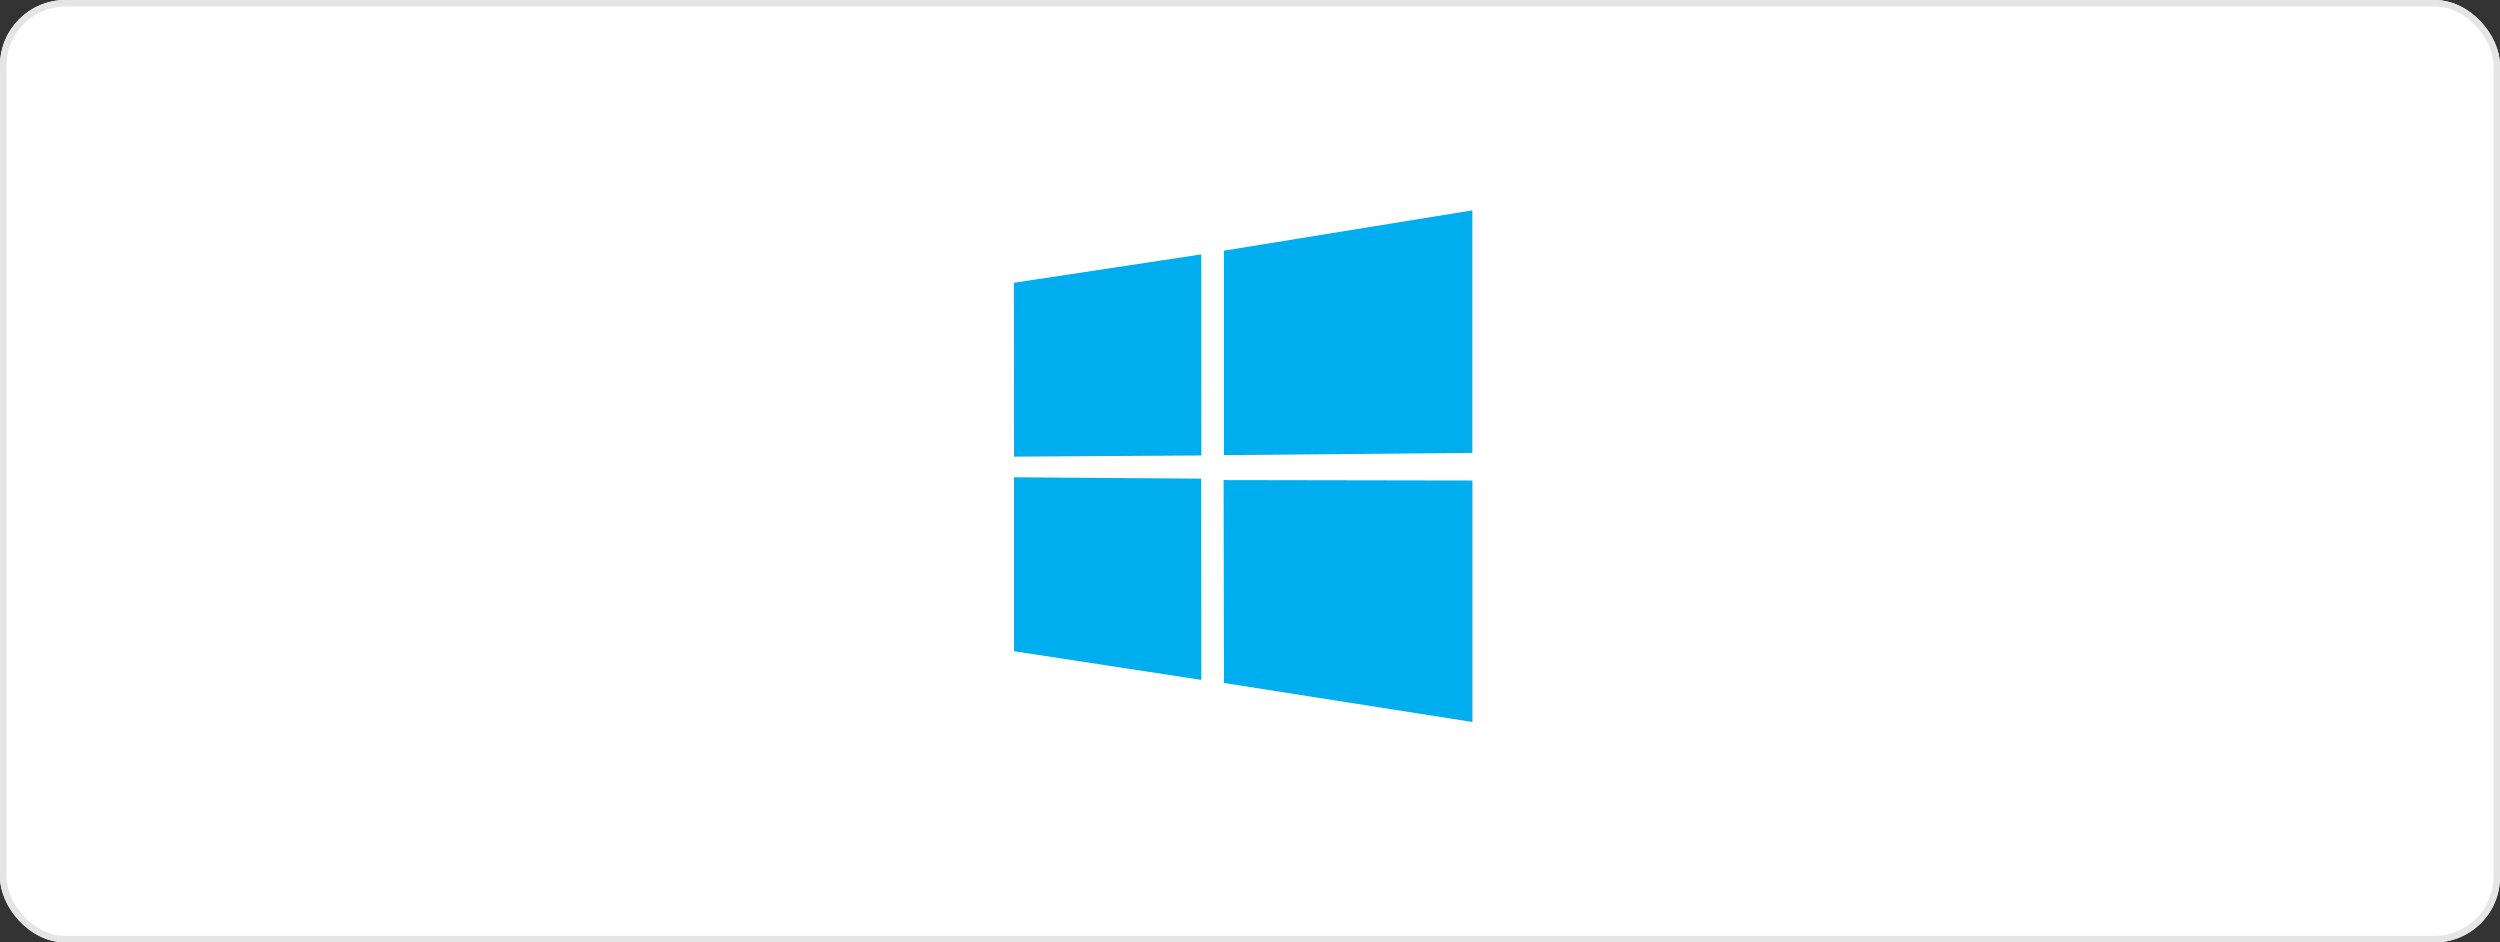
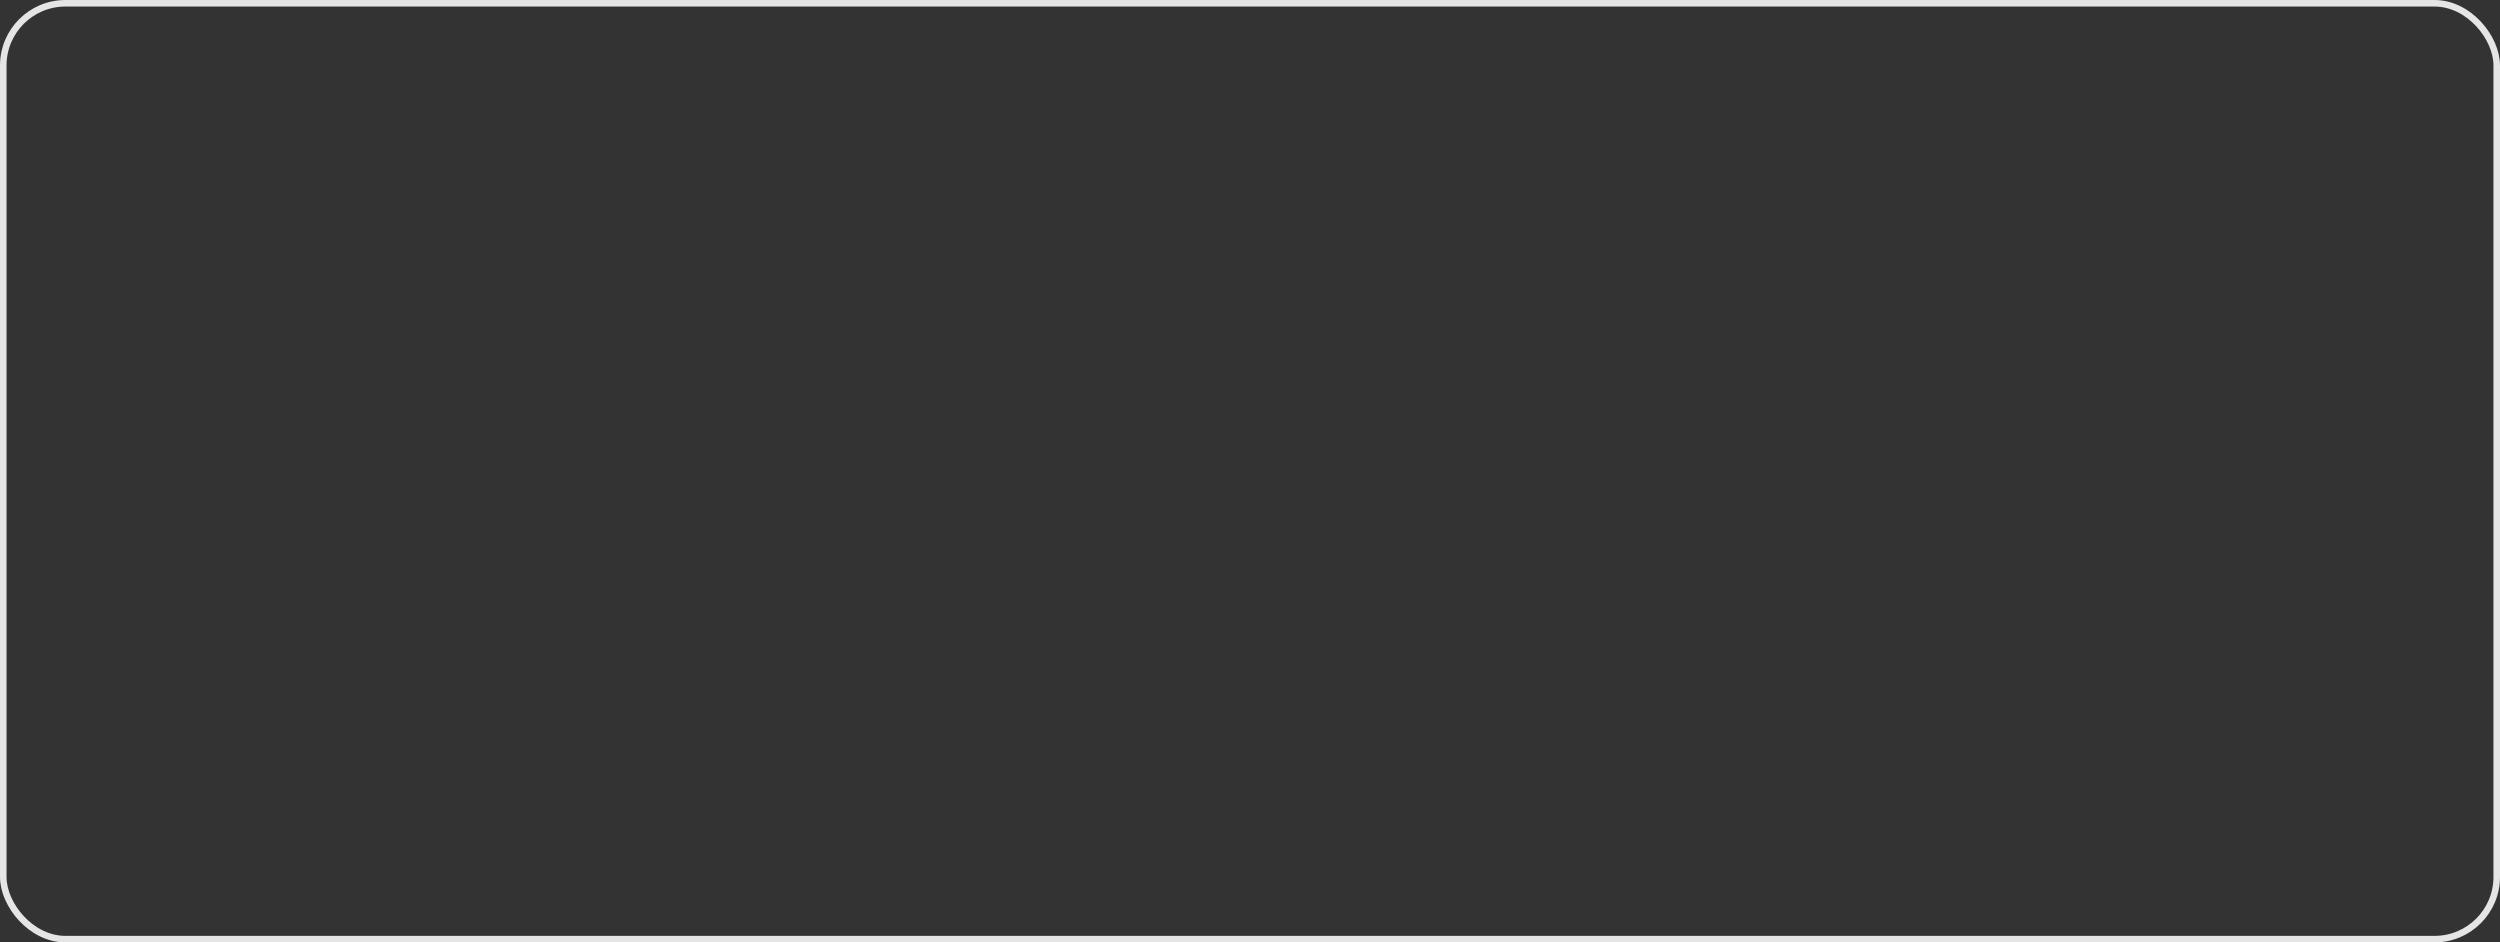
<svg xmlns="http://www.w3.org/2000/svg" id="windows" width="191" height="72" viewBox="0 0 191 72">
  <rect x="0" y="0" width="191" height="72" fill="#333333" stroke="none" />
  <g id="base" fill="#fff" stroke="#e5e5e5" stroke-width="0.5">
-     <rect width="191" height="72" rx="5" stroke="none" />
    <rect x="0.25" y="0.25" width="190.5" height="71.5" rx="4.75" fill="none" />
  </g>
-   <path id="windows_icon" data-name="windows icon" d="M0,5.534,14.317,3.366l.006,15.361-14.31.091ZM14.31,20.5l.011,15.375L.011,33.683V20.394ZM16.046,3.082,35.028,0V18.531L16.046,18.7ZM35.033,20.641l0,18.448-18.983-2.98-.027-15.5Z" transform="translate(77.461 16.07)" fill="#00adef" />
</svg>